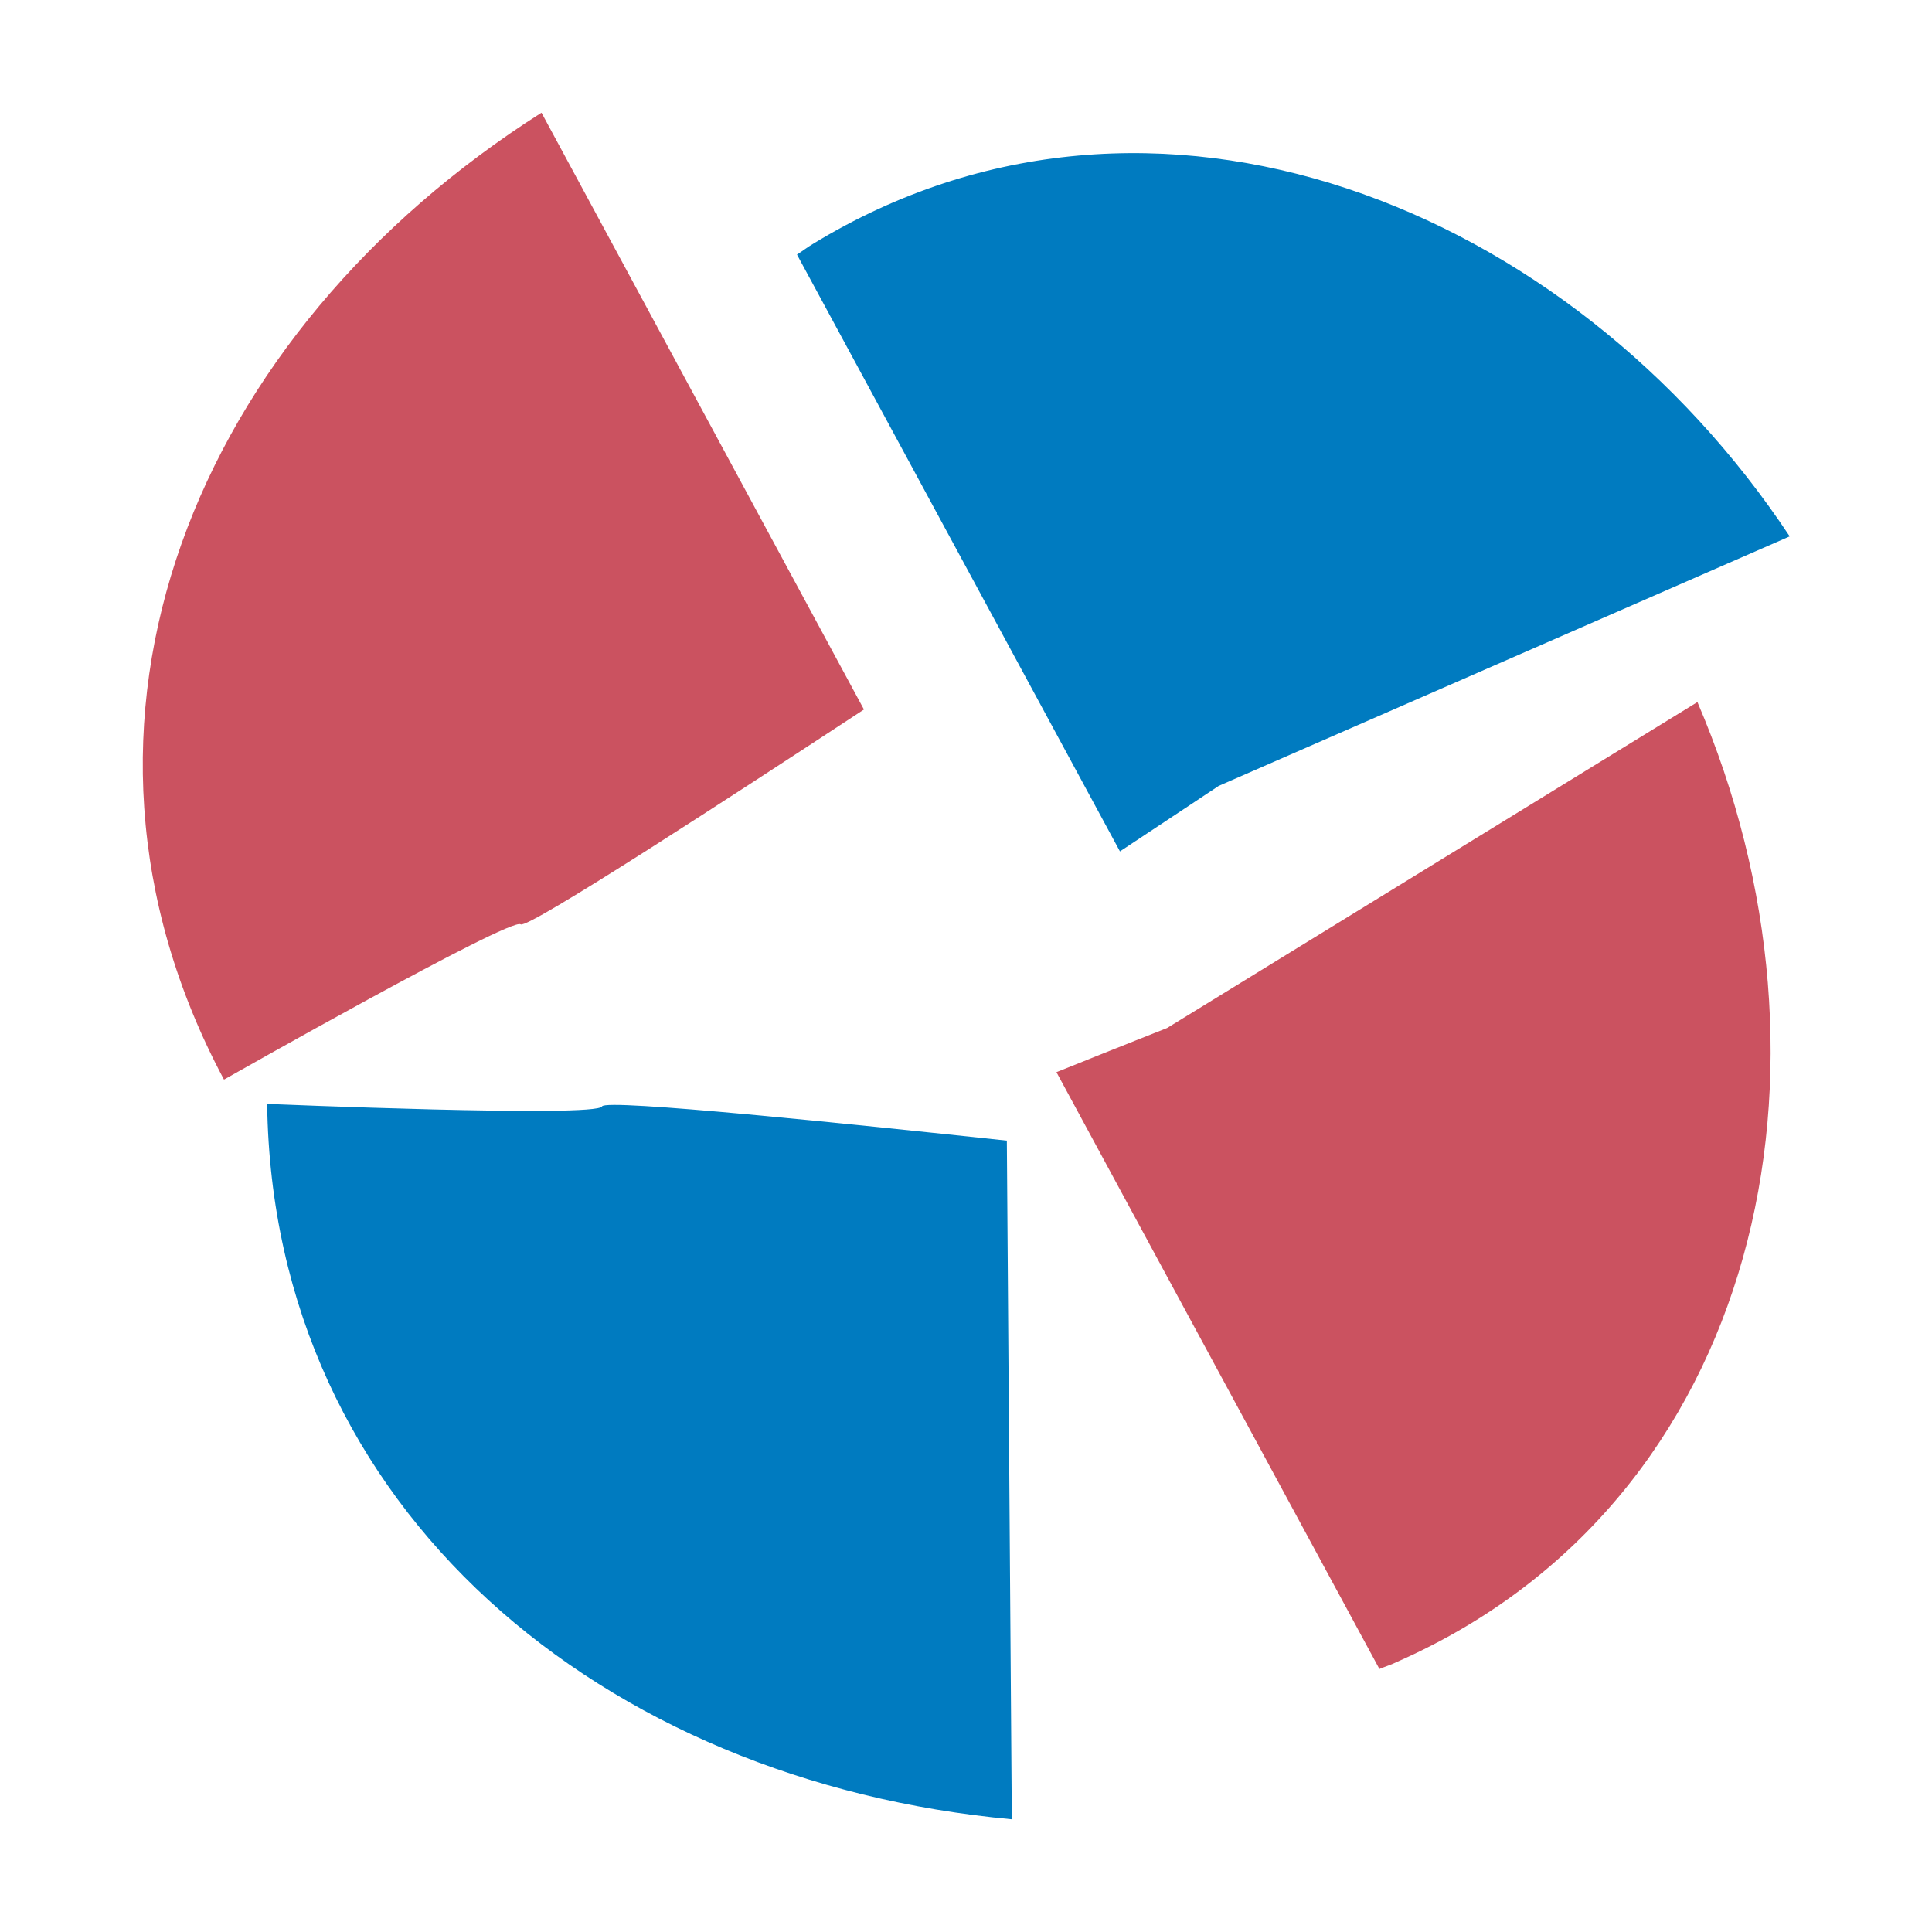
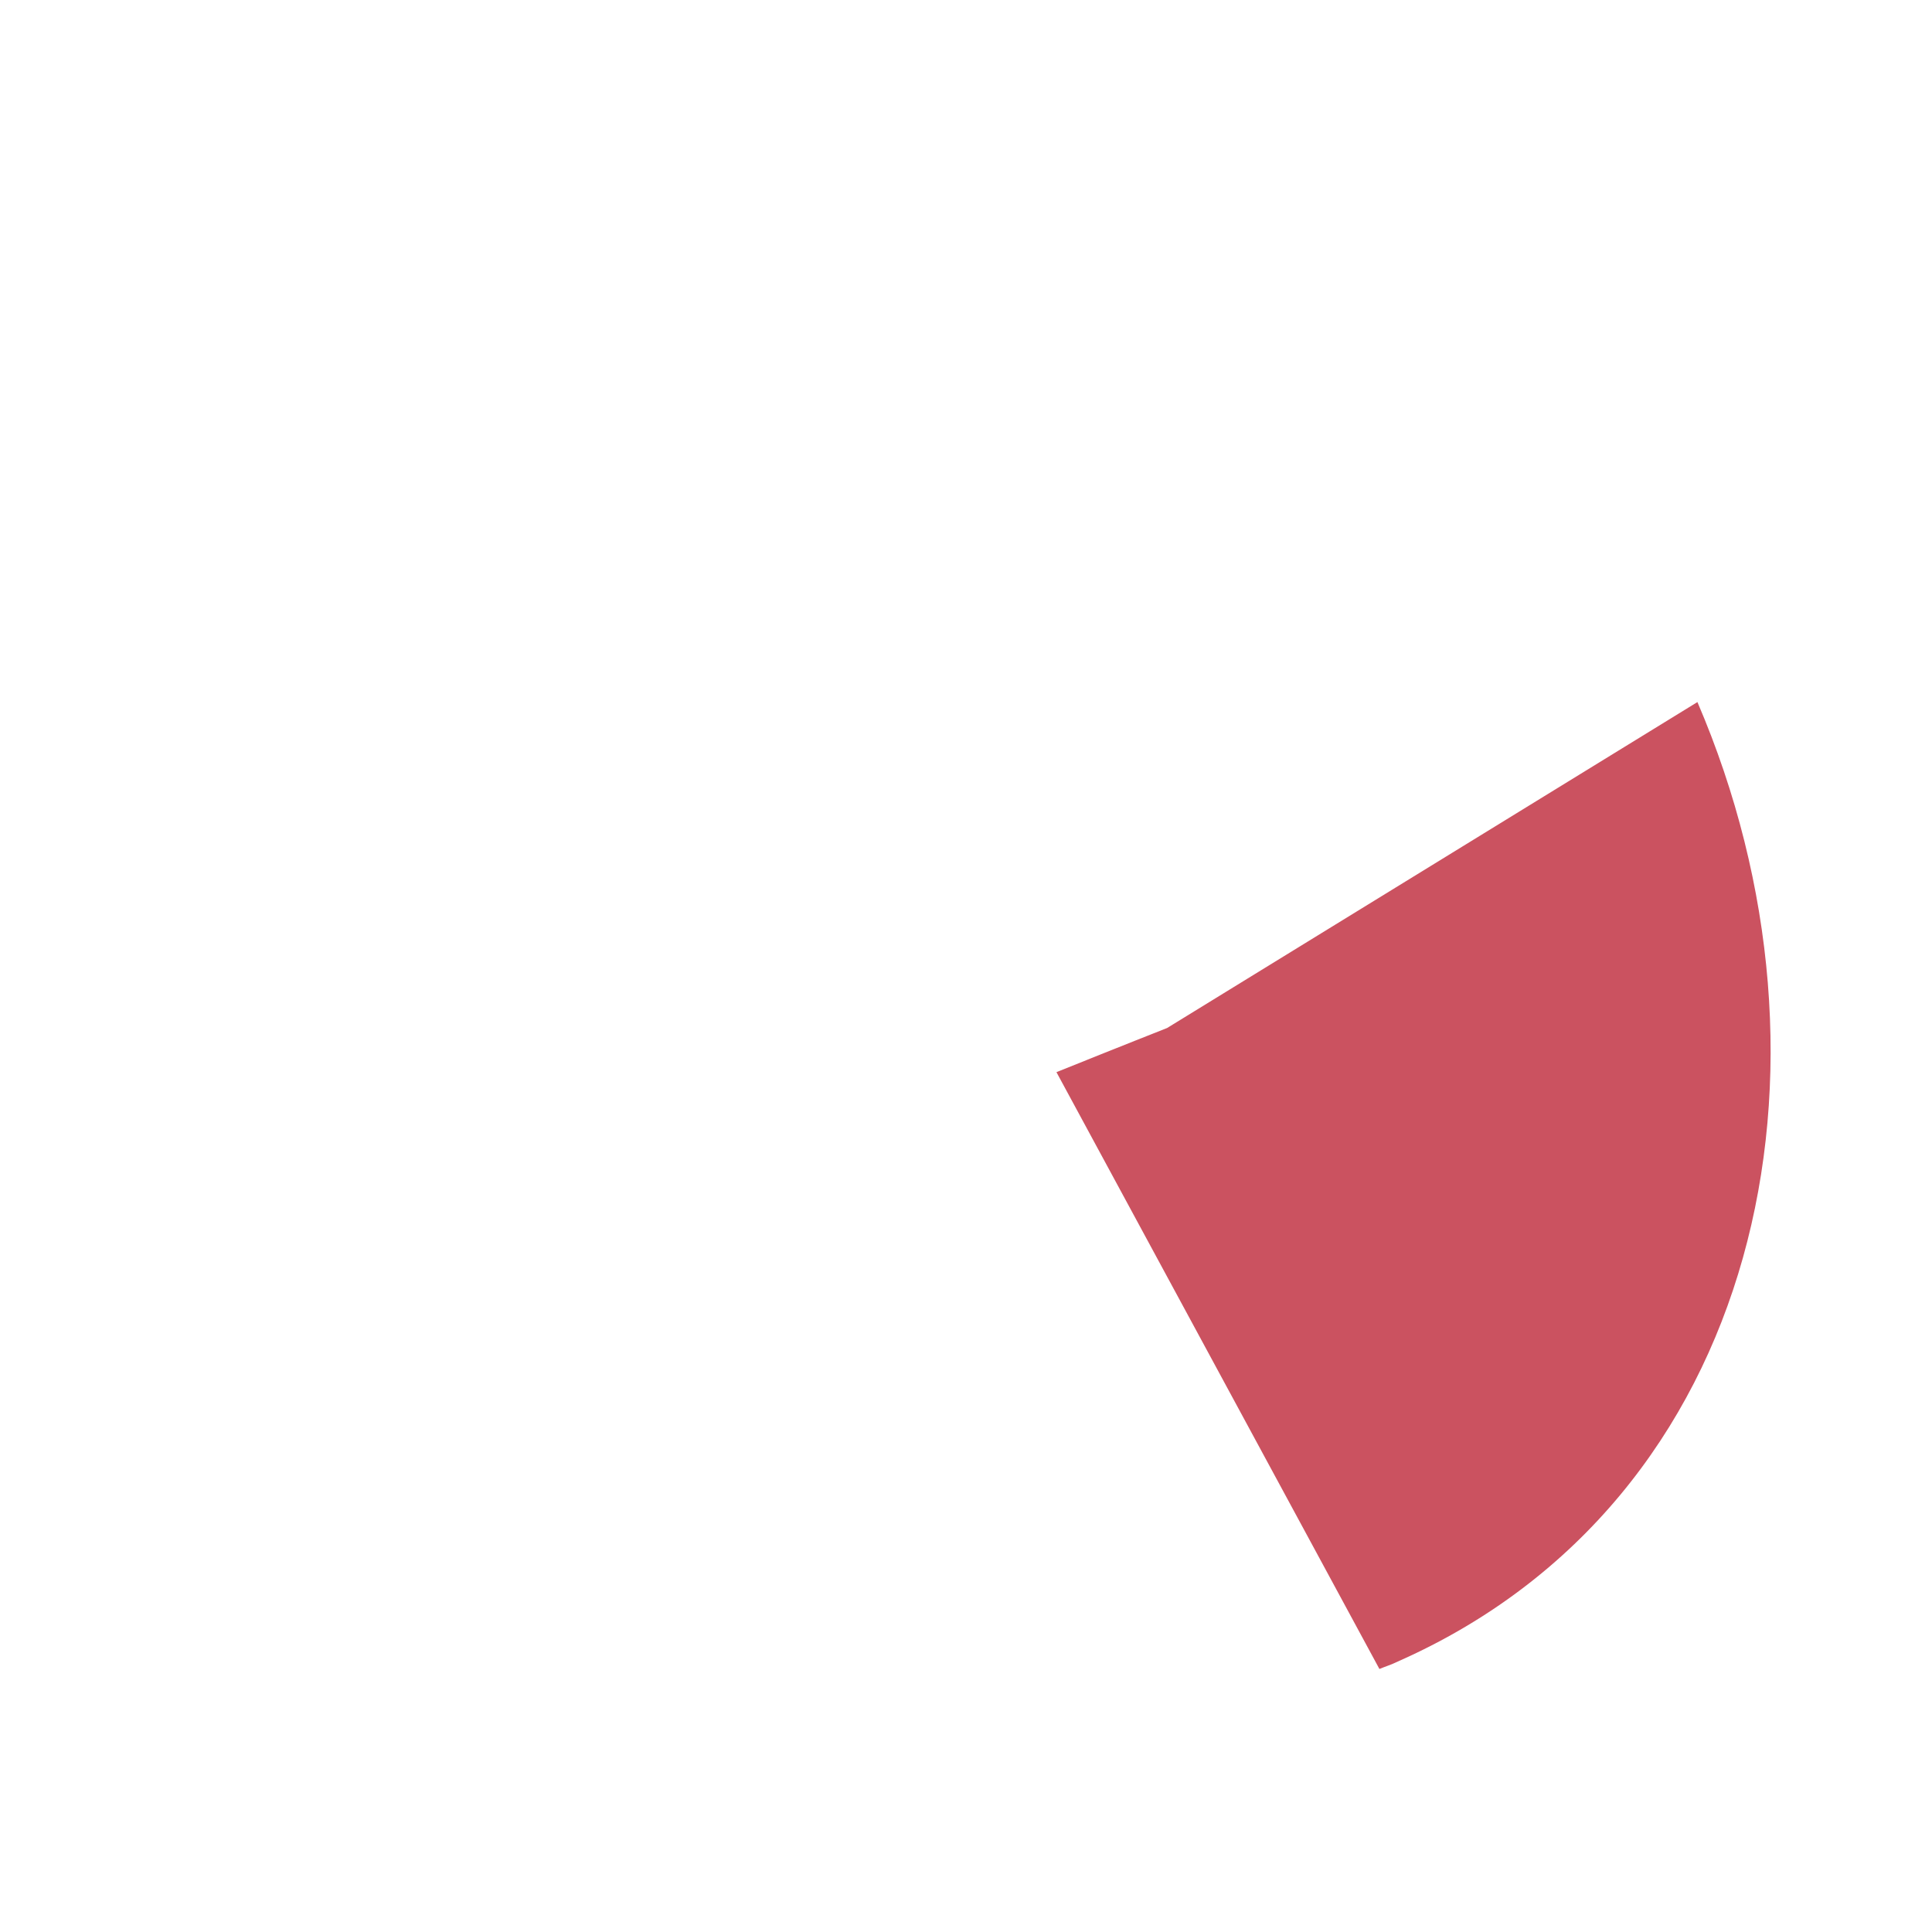
<svg xmlns="http://www.w3.org/2000/svg" width="120" height="120" viewBox="0 0 120 120" fill="none">
  <path d="M105.43 43.607L72.49 63.852C72.49 63.852 69.593 64.992 65.618 66.594L85.678 103.663C86.048 103.509 86.448 103.386 86.818 103.201C109.466 93.187 115.136 66.194 105.43 43.607Z" fill="#CB5260" />
-   <path d="M111.161 33.315L75.694 48.815C75.694 48.815 73.106 50.54 69.562 52.882L49.502 15.813C49.841 15.597 50.15 15.351 50.519 15.135C71.596 2.285 97.541 12.762 111.161 33.315ZM62.537 70.847C53.015 69.83 37.608 68.227 37.393 68.72C37.084 69.429 16.593 68.566 16.593 68.566C16.932 93.834 37.485 110.658 62.845 113L62.537 70.847Z" fill="#007BC0" />
-   <path d="M53.662 44.069C45.681 49.308 32.74 57.751 32.339 57.412C31.723 56.949 13.912 67.056 13.912 67.056C2.018 44.778 12.187 20.62 33.633 7L53.662 44.069Z" fill="#CB5260" />
</svg>